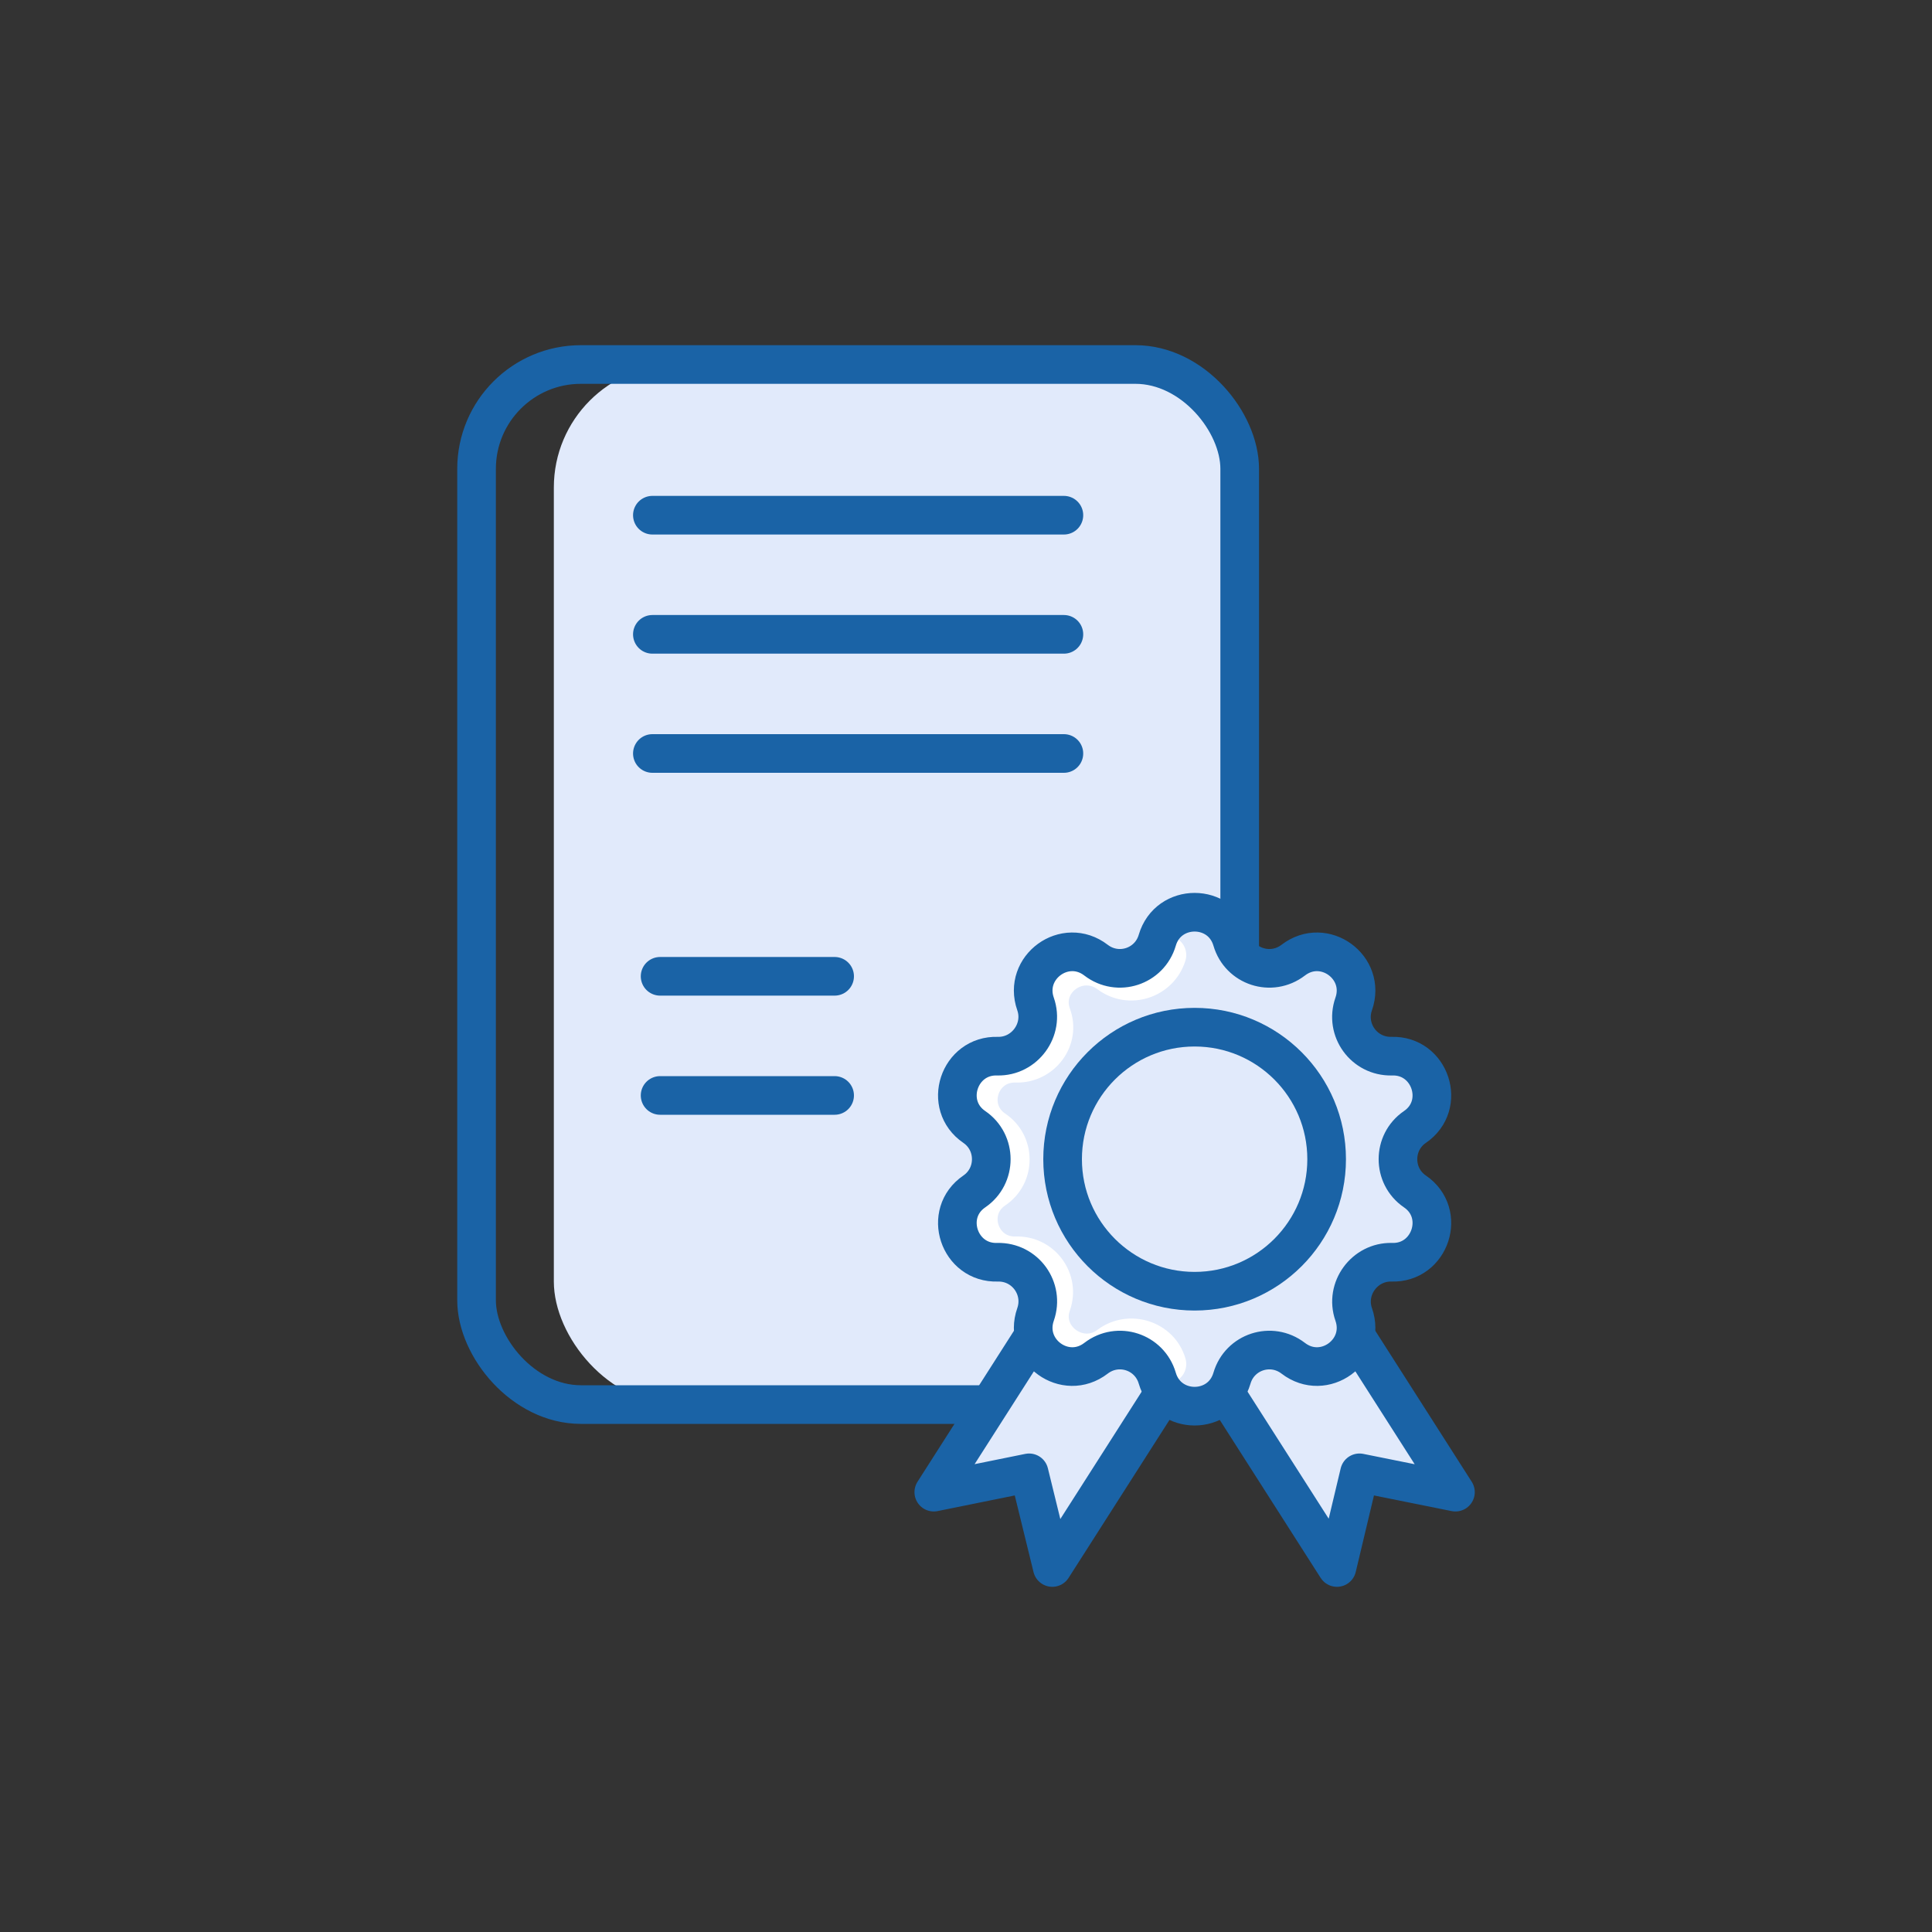
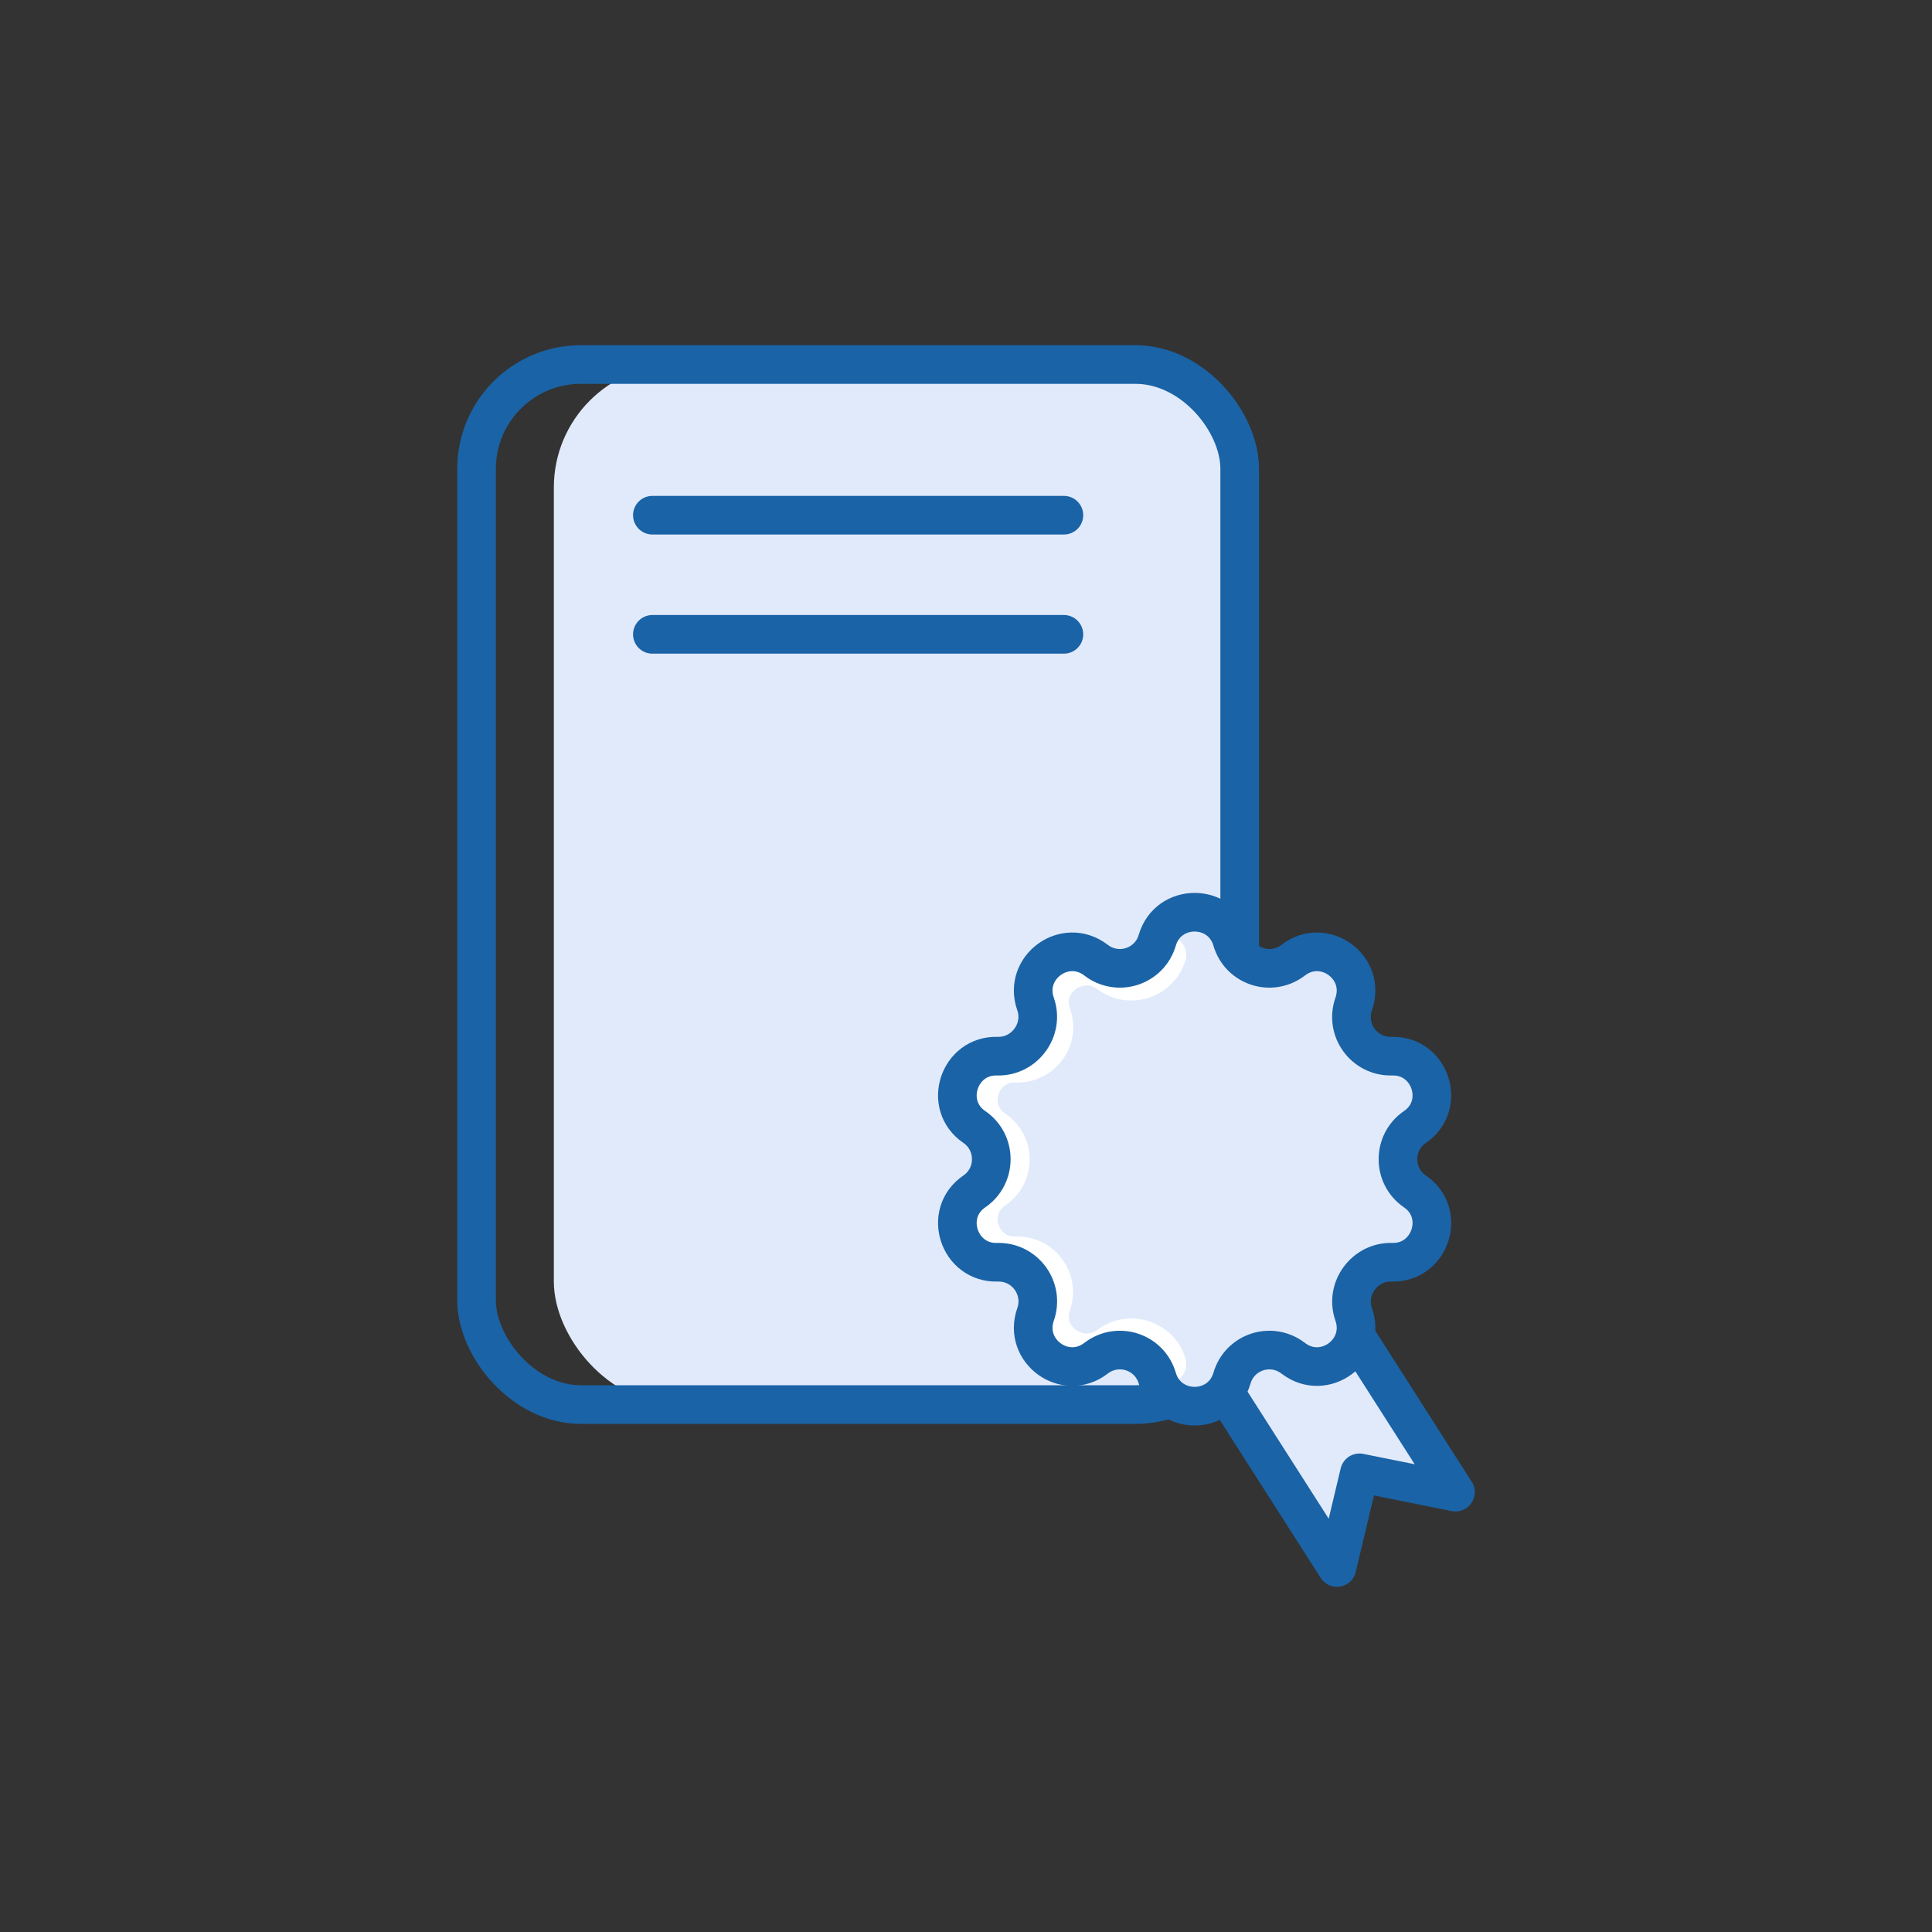
<svg xmlns="http://www.w3.org/2000/svg" id="Calque_1" data-name="Calque 1" viewBox="0 0 30 30">
  <rect x="0" y="0" width="30" height="30" fill="#333333" stroke="none" />
  <defs>
    <style>
      .cls-1, .cls-2, .cls-3, .cls-4 {
        stroke-linecap: round;
        stroke-linejoin: round;
      }

      .cls-1, .cls-2, .cls-3, .cls-4, .cls-5 {
        stroke-width: .6px;
      }

      .cls-1, .cls-2, .cls-3, .cls-5 {
        stroke: #1a63a6;
      }

      .cls-1, .cls-2, .cls-4, .cls-5 {
        fill: none;
      }

      .cls-6, .cls-2, .cls-3, .cls-4 {
        fill-rule: evenodd;
      }

      .cls-6, .cls-3, .cls-7 {
        fill: #e1eafb;
      }

      .cls-6, .cls-7 {
        stroke-width: 0px;
      }

      .cls-4 {
        stroke: #fff;
      }

      .cls-5 {
        stroke-miterlimit: 10;
      }
    </style>
  </defs>
  <rect class="cls-7" x="8.6" y="5.66" width="10.56" height="16.15" rx="1.91" ry="1.91" />
  <line class="cls-1" x1="10.13" y1="8" x2="16.52" y2="8" />
  <line class="cls-1" x1="10.13" y1="9.85" x2="16.52" y2="9.85" />
-   <line class="cls-1" x1="10.13" y1="11.7" x2="16.52" y2="11.7" />
-   <line class="cls-1" x1="10.25" y1="15.16" x2="12.96" y2="15.16" />
-   <line class="cls-1" x1="10.25" y1="17.01" x2="12.96" y2="17.01" />
  <rect class="cls-5" x="7.4" y="5.66" width="11.85" height="16.15" rx="1.62" ry="1.62" />
  <polygon class="cls-3" points="22.6 23.17 21.11 22.87 20.76 24.34 18.55 20.88 20.39 19.71 22.6 23.17" />
-   <polygon class="cls-3" points="14.5 23.17 15.98 22.87 16.34 24.34 18.55 20.88 16.71 19.71 14.5 23.17" />
  <g>
    <path class="cls-6" d="M19.19,14.79h0c.12.39.6.54.93.29h0c.47-.35,1.12.11.92.65h0c-.14.38.16.78.58.77h0c.59-.02.84.72.35,1.05h0c-.34.23-.34.72,0,.95h0c.49.32.24,1.06-.35,1.05h0c-.42-.01-.71.39-.58.77h0c.2.54-.45,1-.92.65h0c-.33-.25-.81-.09-.93.29h0c-.17.55-.97.55-1.14,0h0c-.12-.39-.6-.54-.93-.29h0c-.47.35-1.12-.11-.92-.65h0c.14-.38-.16-.78-.58-.77h0c-.59.02-.84-.72-.35-1.05h0c.34-.23.34-.72,0-.95h0c-.49-.32-.24-1.06.35-1.05h0c.42.01.71-.39.58-.77h0c-.2-.54.45-1,.92-.65h0c.33.25.81.09.93-.29h0c.17-.55.97-.55,1.14,0Z" />
    <path class="cls-4" d="M18.12,21.18h0c-.11-.38-.58-.53-.9-.29h0c-.45.34-1.08-.11-.89-.64h0c.13-.37-.15-.76-.55-.75h0c-.57.02-.81-.71-.34-1.03h0c.33-.22.33-.71,0-.93h0c-.47-.32-.23-1.05.34-1.03h0c.4.01.69-.38.55-.75h0c-.19-.53.43-.98.89-.64h0c.32.24.78.09.9-.29h0" />
    <path class="cls-2" d="M19.13,14.6h0c.12.41.61.57.95.31h0c.48-.37,1.14.11.94.68h0c-.14.4.16.82.59.81h0c.6-.02.86.76.36,1.1h0c-.35.24-.35.76,0,1h0c.5.34.24,1.12-.36,1.1h0c-.42-.01-.73.41-.59.81h0c.2.57-.46,1.05-.94.68h0c-.34-.26-.83-.1-.95.31h0c-.17.58-.99.58-1.16,0h0c-.12-.41-.61-.57-.95-.31h0c-.48.37-1.14-.11-.94-.68h0c.14-.4-.16-.82-.59-.81h0c-.6.02-.86-.76-.36-1.1h0c.35-.24.35-.76,0-1h0c-.5-.34-.24-1.12.36-1.1h0c.42.01.73-.41.59-.81h0c-.2-.57.46-1.05.94-.68h0c.34.26.83.1.95-.31h0c.17-.58.99-.58,1.16,0Z" />
-     <circle class="cls-5" cx="18.55" cy="18" r="2.05" />
  </g>
</svg>